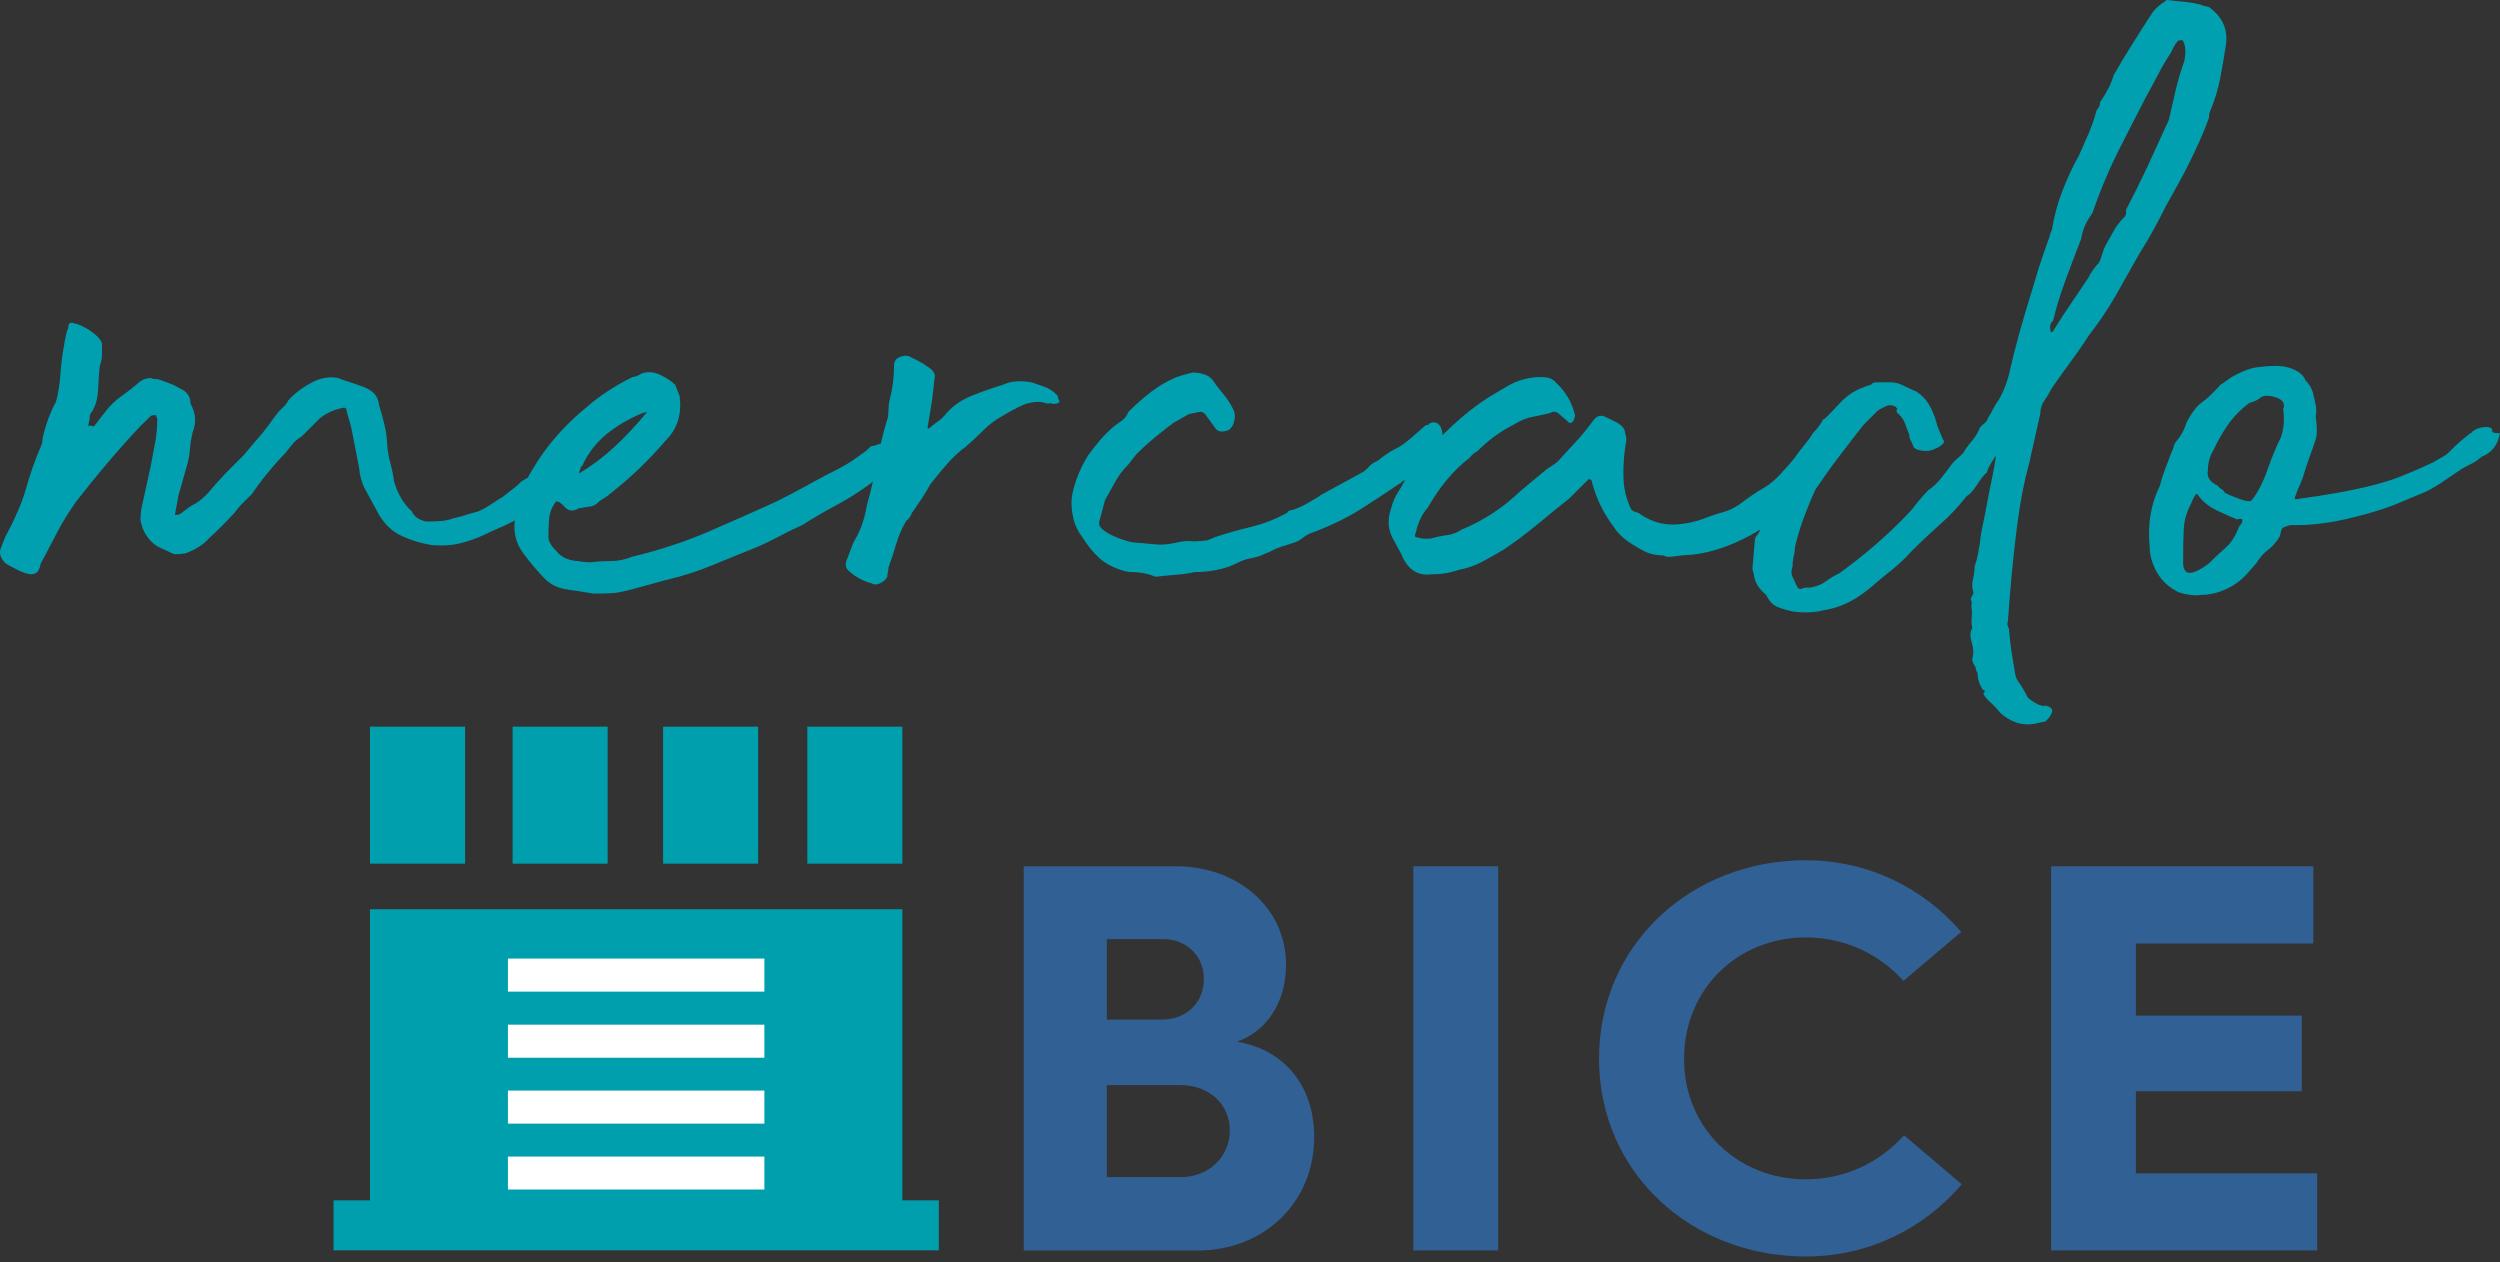
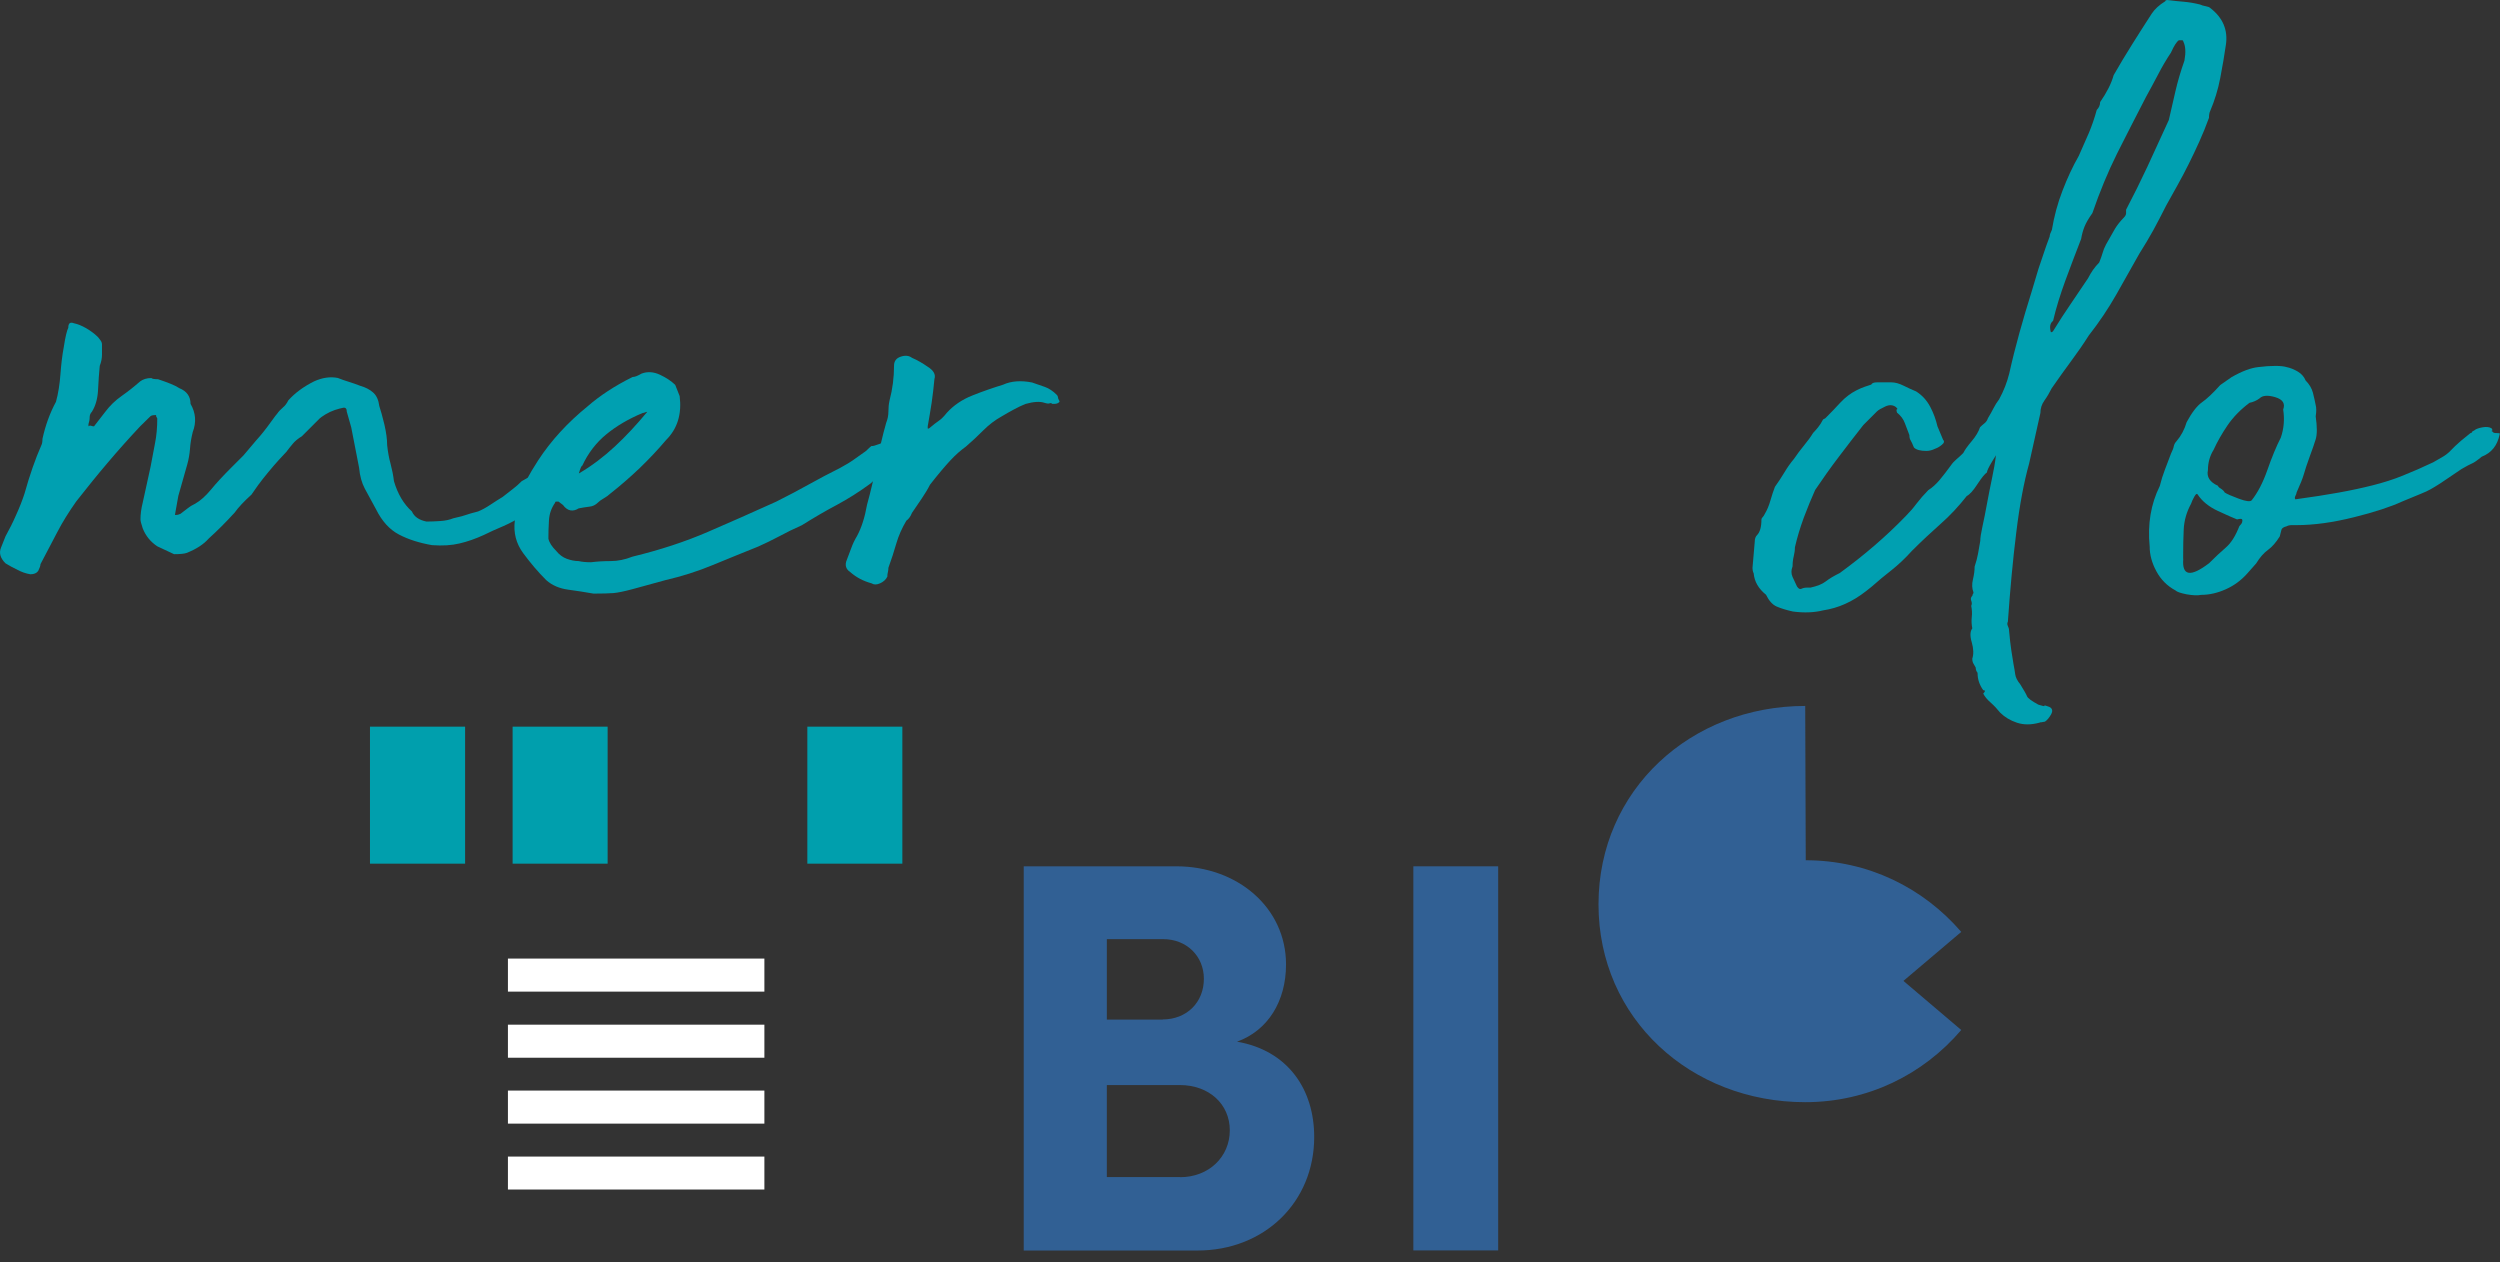
<svg xmlns="http://www.w3.org/2000/svg" fill="none" height="101" viewBox="0 0 200 101" width="200">
  <rect x="0" y="0" width="200" height="101" fill="#333333" stroke="none" />
  <clipPath id="a">
    <path d="m0 0h200v100.519h-200z" />
  </clipPath>
  <g clip-path="url(#a)">
    <g fill="#00a0b1">
      <path d="m8.426 32.939c.357-.476.791-.901 1.301-1.258.51-.357 1.003-.748 1.479-1.165.238-.178.536-.272.901-.272.059.06.238.094.536.094.357.119.689.238.986.357.298.119.536.238.714.357.595.238.901.663.901 1.258.417.714.476 1.471.178 2.245-.119.476-.196.927-.221 1.343-.034.417-.102.842-.221 1.258l-.714 2.517-.272 1.522h.093c.119 0 .238-.034.357-.093.238-.179.434-.332.587-.451.144-.119.34-.238.587-.357.417-.238.833-.612 1.258-1.122.417-.51.952-1.088 1.615-1.752l.986-.986.986-1.165c.059-.059.179-.196.357-.408.179-.213.357-.434.536-.672.178-.238.34-.459.493-.672.145-.213.255-.34.315-.408.119-.178.272-.34.451-.493.178-.145.332-.34.451-.587.536-.595 1.224-1.105 2.066-1.522.655-.298 1.284-.391 1.888-.272.298.119.595.221.901.315.298.094.595.196.901.315.417.119.765.298 1.029.536.272.238.434.604.493 1.08.119.357.255.85.408 1.48.144.629.221 1.182.221 1.658.059.536.145 1.029.272 1.48.119.451.213.91.272 1.394.298 1.02.774 1.828 1.437 2.423.179.417.57.689 1.165.808.357 0 .731-.017 1.122-.043.391-.025.731-.102 1.029-.221.536-.119.884-.213 1.029-.272.145-.059.459-.145.944-.272.298-.119.629-.298.986-.536.357-.238.689-.451.986-.629.298-.238.57-.451.808-.629.238-.178.476-.391.714-.629l.629-.357.451-.357.451-.451c.179-.06.34-.196.493-.4.144-.212.408-.468.765-.765.059-.059.196-.162.408-.315.213-.144.434-.281.672-.4.238-.119.493-.162.765-.136.272.034.493.221.672.587v.357c-.298.298-.493.536-.587.714-.093.178-.179.349-.272.493-.093.153-.213.298-.357.451-.153.153-.374.349-.672.587-.357.357-.663.646-.901.85-.238.213-.451.4-.629.587-.178.178-.408.357-.672.536-.272.178-.612.417-1.029.714-.536.357-1.097.655-1.658.901-.57.238-1.097.476-1.573.714-.655.298-1.301.527-1.93.672-.629.153-1.36.196-2.202.136-1.02-.178-1.905-.459-2.644-.85-.748-.391-1.36-1.063-1.837-2.024-.357-.655-.663-1.207-.901-1.658-.238-.451-.391-1.003-.451-1.658l-.629-3.231-.357-1.258c0-.238-.093-.34-.272-.315-.178.034-.408.093-.672.178-.272.094-.527.213-.765.357-.238.153-.391.255-.451.315-.238.238-.468.468-.672.672-.213.212-.468.468-.765.765-.298.179-.536.374-.714.587-.178.213-.357.434-.536.672-.119.119-.315.332-.587.629s-.553.629-.85.986-.57.706-.808 1.029c-.238.332-.417.587-.536.765-.595.536-1.046 1.02-1.343 1.437-.714.782-1.403 1.471-2.066 2.066-.417.476-1.02.867-1.794 1.165-.179.06-.51.094-.986.094l-1.343-.629c-.536-.357-.927-.833-1.165-1.437-.119-.357-.179-.595-.179-.714 0-.417.059-.867.179-1.343l.629-2.874c.119-.655.238-1.284.357-1.888.119-.595.178-1.258.178-1.973l-.093-.178v-.093c-.238 0-.391.034-.451.093-.119.119-.255.255-.408.4-.153.153-.281.281-.408.4-.901.961-1.769 1.93-2.602 2.917-.842.986-1.675 2.024-2.517 3.095-.595.842-1.105 1.658-1.522 2.466-.417.808-.867 1.658-1.343 2.559 0 .119-.06.298-.179.536-.119.178-.332.272-.629.272-.357-.059-.706-.179-1.029-.357-.349-.162-.663-.34-.961-.519-.417-.417-.536-.833-.357-1.258l.357-.901c.298-.536.587-1.105.85-1.709.272-.595.493-1.165.672-1.709.417-1.496.867-2.78 1.343-3.86.06-.111.094-.289.094-.527.238-1.08.595-2.066 1.08-2.959.179-.655.298-1.394.357-2.202.06-.808.145-1.539.272-2.202.119-.774.238-1.284.357-1.522 0-.357.145-.476.451-.357.298.059.629.196.986.4.357.212.655.434.901.672.06.059.136.153.221.272.094.119.136.238.136.357v.808c0 .298-.06.595-.179.901-.06.595-.102 1.241-.136 1.93-.034.689-.196 1.267-.493 1.743-.119.119-.179.272-.179.451 0 .179-.034.357-.094.536v.178c.06-.059.136-.076.221-.043.094.034.162.043.221.043z" />
      <path d="m47.47 47.487c-.663-.119-1.335-.221-2.024-.315-.689-.094-1.275-.34-1.752-.765-.655-.655-1.267-1.377-1.837-2.151-.57-.774-.791-1.641-.672-2.602 0-.119.017-.374.043-.765.034-.391.102-.638.221-.765l.179-.536c.298-.714.51-1.199.629-1.437.119-.238.391-.689.808-1.343 1.02-1.556 2.33-2.993 3.954-4.311.476-.417 1.02-.825 1.615-1.216.595-.391 1.258-.765 1.973-1.122.179 0 .417-.093.714-.272.476-.178.969-.144 1.479.094.51.238.91.51 1.216.808l.357.901c.179 1.437-.178 2.602-1.08 3.503-.663.782-1.36 1.522-2.109 2.245-.748.714-1.539 1.403-2.381 2.066-.119.119-.289.238-.493.357-.213.119-.374.238-.493.357-.179.178-.4.289-.672.315-.272.034-.553.076-.85.136-.476.298-.901.213-1.258-.272l-.357-.272h-.179c-.059 0-.093.034-.093.093-.298.417-.468.901-.493 1.437-.034.536-.043 1.02-.043 1.437.059.298.272.629.629.986.238.298.527.51.85.629.332.119.646.179.944.179.238.059.57.093.986.093.476-.059 1.003-.093 1.573-.093s1.148-.119 1.752-.357c2.211-.536 4.217-1.199 6.011-1.973 1.794-.774 3.622-1.581 5.476-2.423.952-.476 1.837-.944 2.644-1.395.808-.451 1.633-.884 2.466-1.301.536-.298.867-.493.986-.587.119-.093.476-.34 1.08-.765.298-.298.459-.434.493-.408.025.034.281-.043.765-.221.119-.119.162-.136.136-.043-.034.093-.017.221.043.4.059.238.136.527.221.85.094.332.017.587-.221.765-.417.417-.595.646-.536.672.059.034-.119.221-.536.587-.901.663-1.794 1.224-2.695 1.709-.901.476-1.828 1.02-2.78 1.616-.663.297-1.275.595-1.837.901-.57.298-1.122.57-1.658.808-1.199.476-2.406.978-3.639 1.48-1.224.51-2.5.91-3.818 1.216l-2.602.714c-.663.178-1.165.281-1.522.315-.357.025-.893.043-1.616.043zm-1.165-9.608c1.02-.595 1.973-1.318 2.874-2.151.901-.833 1.76-1.769 2.602-2.78-.059 0-.119.017-.179.043-.059.034-.119.043-.178.043-1.139.476-2.109 1.046-2.916 1.709-.808.663-1.454 1.496-1.93 2.517-.06-.009-.153.204-.272.621z" />
      <path d="m84.185 32.31c-.059-.059-.136-.076-.221-.043-.093.034-.221.017-.408-.043-.357-.119-.867-.094-1.522.093-.298.119-.612.272-.944.451-.332.179-.646.357-.944.536-.536.298-1.029.672-1.479 1.122-.451.451-.91.884-1.395 1.301-.417.298-.842.672-1.258 1.122-.417.451-.961 1.088-1.615 1.93-.178.357-.408.731-.672 1.122-.272.391-.527.765-.765 1.122-.119.298-.272.51-.451.629-.357.595-.629 1.216-.808 1.837-.179.629-.391 1.275-.629 1.93 0 .119-.017.238-.043.357-.034.119-.043.238-.043.357-.119.238-.315.417-.587.536-.272.119-.493.119-.672 0-.663-.179-1.224-.476-1.709-.901-.357-.238-.451-.57-.272-.986.119-.298.238-.612.357-.944.119-.332.272-.646.451-.944.357-.655.629-1.496.808-2.517.298-1.08.553-2.168.765-3.273.212-1.105.459-2.202.765-3.273.119-.298.179-.595.179-.901 0-.298.025-.595.093-.901.238-.901.357-1.828.357-2.78 0-.357.179-.595.536-.714s.655-.093.901.093c.417.179.833.417 1.258.714.476.298.655.629.536.986-.059.663-.136 1.284-.221 1.888-.094.604-.196 1.224-.315 1.887v.179h.093c.357-.298.629-.51.808-.629.179-.119.391-.332.629-.629.536-.595 1.224-1.063 2.066-1.394.833-.332 1.649-.612 2.423-.85.655-.298 1.437-.357 2.33-.179.357.119.706.238 1.029.357.332.119.646.332.944.629.059.059.093.119.093.178s.025.153.094.272c.059.059.043.119-.043.179-.094.068-.204.093-.323.093z" />
-       <path d="m92.441 46.136c-.298-.119-.595-.213-.901-.272-.298-.06-.595-.094-.901-.094-.178 0-.349-.017-.493-.043-.153-.034-.315-.076-.493-.136-.714-.238-1.301-.57-1.752-.986-.451-.417-.884-.952-1.301-1.615-.357-.476-.595-.952-.714-1.437-.178-.774-.212-1.462-.093-2.066.119-.536.281-1.063.493-1.573.213-.51.459-1.003.765-1.48.298-.417.612-.825.944-1.207.332-.391.706-.765 1.122-1.122.179-.119.391-.272.629-.451.238-.178.417-.417.536-.714.595-.595 1.216-1.139 1.837-1.615.629-.476 1.301-.867 2.024-1.165.357-.119.774-.238 1.258-.357.357 0 .706.059 1.029.179.332.119.612.391.85.808.238.298.476.595.714.901.238.298.451.629.629.986.179.298.213.663.094 1.08-.119.417-.332.663-.629.714-.417.119-.714.034-.901-.272l-.714-.986c-.119-.179-.272-.272-.451-.272l-.901.179-1.258.714c-.476.357-.969.748-1.479 1.165-.51.417-1.003.867-1.48 1.343l-.629.808c-.417.417-.765.867-1.029 1.343-.272.476-.553.986-.85 1.522l-.451 1.709c-.06.238.043.468.315.672.272.212.553.374.85.493.238.119.553.238.944.357.391.119.731.179 1.029.179.655.059 1.165.102 1.522.136.357.034.833-.017 1.437-.136.476-.119.867-.162 1.165-.136.297.034.689.017 1.165-.043.119 0 .255-.025.408-.093.145-.059.281-.119.408-.178.901-.298 1.837-.57 2.831-.808.986-.238 1.93-.595 2.831-1.08.06 0 .119-.043.179-.136.059-.093.153-.136.272-.136.298-.059.714-.238 1.258-.536.536-.298.927-.536 1.165-.714l3.138-1.709c.238-.119.45-.281.629-.493s.417-.374.714-.493c.595-.476 1.089-.808 1.48-.986.391-.178.909-.57 1.573-1.165l.714-.629c.059-.06.119-.094.178-.094.119 0 .179-.025.179-.093.179-.119.357-.144.536-.093.357.119.535.51.535 1.165 0 .06.017.153.043.272.025.119-.017.213-.136.272-.119.357-.451.765-.987 1.216-.535.451-.96.765-1.258.944-.178.178-.298.332-.357.451-.06.059-.213.179-.451.357-.059 0-.102.034-.136.094s-.076.093-.136.093c-.961.663-2.006 1.343-3.137 2.066-1.14.714-2.517 1.377-4.133 1.973-.119.059-.238.136-.357.221-.119.094-.272.196-.45.315-.238.119-.527.221-.851.315-.331.094-.646.196-.943.315-.357.179-.715.349-1.08.493-.357.153-.714.255-1.08.315-.297.059-.57.153-.808.272-.238.119-.51.238-.808.357-.842.298-1.768.451-2.78.451-.536.119-1.08.196-1.615.221-.51.051-1.012.093-1.496.153z" />
-       <path d="m133.109 44.435c-.535 0-1.02-.093-1.437-.272-.476-.238-.96-.527-1.436-.85-.477-.332-.868-.731-1.165-1.207-.783-1.02-1.344-2.185-1.709-3.503 0-.179-.094-.272-.272-.272l-1.522 1.522c-.902.714-1.778 1.437-2.645 2.151-.867.714-1.751 1.377-2.644 1.973-.595.357-1.182.689-1.752.986-.569.298-1.182.51-1.836.629-.663.238-1.403.357-2.245.357-1.08.119-1.854-.417-2.338-1.615l-.723-1.335c-.357-.714-.391-1.496-.093-2.338.119-.476.314-.927.586-1.343s.493-.833.672-1.258l.986-1.258c.834-.952 1.718-1.871 2.645-2.738.926-.867 1.896-1.633 2.916-2.287l1.522-.901c.833-.476 1.735-.714 2.695-.714.536 0 .927.153 1.165.451.774.714 1.284 1.59 1.522 2.602 0 .119-.059.298-.178.536-.179.119-.298.119-.357 0l-.63-.536c-.297-.298-.569-.357-.807-.179-.477.119-.961.221-1.437.315-.477.094-.961.281-1.437.587-1.08.536-2.067 1.258-2.959 2.151-.238.119-.451.298-.629.536-1.259.961-2.364 2.279-3.325 3.954-.476.536-.808 1.224-.986 2.066-.119.238-.06.357.178.357.179.059.357.093.536.093h.451c.416-.119.85-.213 1.3-.272.451-.059.851-.213 1.208-.451 1.734-.714 3.29-1.735 4.668-3.053l2.151-1.794c.179-.119.34-.221.493-.315.145-.093.281-.196.408-.315.476-.536.944-1.046 1.395-1.522.45-.476.909-1.046 1.394-1.709.298-.417.655-.51 1.08-.272.238.119.51.255.808.4.297.153.51.349.629.587.059.238.102.434.136.587.034.153.017.349-.043.587-.059.357-.102.748-.136 1.165s-.042.842-.042 1.258c0 1.02.212 1.947.629 2.78.119.119.255.196.4.221.144.034.28.102.408.221.833.536 1.709.791 2.602.765.901-.025 1.794-.221 2.695-.587.476-.179.901-.315 1.258-.408.358-.093.774-.281 1.259-.587.774-.595 1.437-1.046 1.972-1.343.536-.298 1.14-.833 1.795-1.615.178-.178.51-.553.986-1.122.476-.57.774-.969.901-1.207l.272-.179c0-.059.136-.093.408-.093s.4.034.4.093l.357.536c.179.417.043.969-.408 1.658s-.791 1.182-1.029 1.48c-1.258 1.794-2.831 3.205-4.71 4.217-1.888 1.02-3.665 1.556-5.34 1.615-.119 0-.391.034-.808.093-.425.068-.689.043-.808-.076z" />
      <path d="m158.056 53.405c-.059-.119-.119-.221-.178-.315-.06-.093-.094-.221-.094-.4.119-.357.102-.791-.042-1.301-.153-.51-.136-.884.042-1.122-.059-.298-.076-.595-.042-.901.034-.298.017-.595-.043-.901.06-.119.06-.255 0-.408-.059-.144-.034-.281.094-.4 0-.059.017-.102.042-.136.034-.034.043-.076.043-.136-.119-.298-.136-.646-.043-1.029.094-.391.136-.731.136-1.029.119-.357.213-.706.272-1.029.06-.332.119-.672.179-1.029 0-.238.059-.629.178-1.165.119-.536.238-1.139.357-1.794.12-.655.256-1.335.4-2.024.145-.689.255-1.301.315-1.837.059-.119-.043.043-.315.493-.272.451-.4.731-.4.85-.178.119-.433.434-.765.944-.331.51-.612.825-.85.944-.663.842-1.36 1.59-2.109 2.245-.748.663-1.513 1.377-2.287 2.151-.536.595-1.08 1.105-1.615 1.53-.536.417-1.08.867-1.616 1.343l-.451.357c-1.079.842-2.21 1.343-3.409 1.522-.714.178-1.522.213-2.423.093-.536-.119-.97-.255-1.301-.4-.332-.145-.613-.459-.851-.944-.595-.476-.926-1.046-.986-1.709-.059-.119-.093-.272-.093-.451l.178-2.066c0-.238.06-.417.179-.536.238-.238.357-.655.357-1.258 0-.059.034-.119.093-.179.06-.059.119-.144.179-.272.178-.298.331-.655.451-1.08.119-.417.238-.774.357-1.08.297-.417.552-.808.765-1.165.212-.357.459-.714.765-1.08.238-.357.51-.714.808-1.08.297-.357.536-.689.714-.986.119-.119.255-.272.4-.451.144-.179.28-.391.399-.629l.179-.093c.417-.417.825-.842 1.207-1.258.391-.417.825-.748 1.301-.986.238-.119.451-.212.629-.272.179-.06.357-.119.536-.179.06-.119.213-.179.451-.179h1.165c.297 0 .629.094.986.272.357.179.689.332.986.451.476.298.85.706 1.123 1.216.272.51.459 1.029.586 1.573l.451 1.08c.119.119.093.255-.094.4-.178.153-.357.255-.535.315-.238.119-.476.179-.715.179-.476 0-.807-.094-.986-.272-.119-.298-.212-.493-.272-.587-.059-.093-.093-.221-.093-.408-.12-.298-.239-.612-.358-.944s-.331-.612-.629-.85c-.059-.178-.059-.272 0-.272.06 0 .034-.059-.093-.178-.238-.179-.527-.196-.851-.043-.331.153-.552.281-.671.4l-1.08 1.08c-.663.842-1.318 1.692-1.973 2.559-.663.867-1.284 1.752-1.887 2.644-.298.663-.596 1.394-.902 2.202-.297.808-.535 1.599-.714 2.381 0 .238-.034.476-.093.714-.06.238-.094.51-.094.808-.119.298-.119.587 0 .85.119.272.238.527.357.765.119.178.238.238.357.178.119-.059.272-.093.451-.093h.272c.536-.119.944-.281 1.216-.493.272-.213.638-.434 1.122-.672 1.973-1.437 3.741-2.959 5.297-4.574.298-.298.587-.629.851-.986.272-.357.586-.714.944-1.08.297-.179.595-.451.901-.808.297-.357.595-.748.901-1.165.119-.178.272-.34.451-.493.178-.153.357-.315.535-.493.119-.238.34-.553.672-.944.332-.391.553-.765.672-1.122.119-.119.238-.221.357-.315s.212-.221.272-.4c.179-.298.332-.57.451-.808s.272-.476.45-.714c.357-.655.629-1.343.808-2.066.238-1.08.51-2.151.808-3.231.297-1.08.629-2.185.986-3.325l.536-1.794c.119-.357.255-.765.408-1.207.144-.451.315-.91.493-1.394 0-.119.06-.298.179-.536.178-1.08.459-2.126.85-3.138.391-1.02.825-1.947 1.301-2.78.297-.655.569-1.275.808-1.837.238-.57.45-1.182.629-1.837.178-.179.272-.391.272-.629.536-.774.901-1.496 1.08-2.151.476-.833.969-1.658 1.479-2.466.51-.808 1.029-1.633 1.573-2.466.238-.357.595-.689 1.08-.986 0-.06.06-.094.179-.094.476.06.909.102 1.3.136.392.034.825.102 1.301.221.119.06.272.102.451.136.179.034.298.077.357.136 1.02.782 1.437 1.769 1.259 2.959-.12.842-.273 1.718-.451 2.653-.179.927-.451 1.811-.808 2.644-.059.119-.093.298-.093.536-.238.663-.494 1.284-.766 1.888s-.552 1.199-.85 1.794c-.298.595-.595 1.165-.901 1.709-.298.536-.595 1.08-.901 1.615-.358.714-.706 1.377-1.029 1.973-.332.604-.706 1.224-1.123 1.888-.603 1.08-1.216 2.168-1.845 3.273-.629 1.105-1.36 2.202-2.202 3.274-.417.663-.884 1.335-1.394 2.024-.511.689-1.029 1.42-1.573 2.202-.179.357-.375.689-.587.986-.213.298-.315.629-.315.986l-.901 4.039c-.417 1.496-.765 3.333-1.029 5.518-.272 2.185-.493 4.566-.671 7.134-.06.119-.06.238 0 .357.059.119.093.238.093.357.06.663.119 1.182.179 1.573.059.391.119.765.178 1.122.06.297.102.57.136.808s.162.51.408.808c.298.476.476.791.536.944.06.153.357.374.901.672.357.119.527.153.493.093s.102-.025.4.093c.238.119.281.315.136.587-.153.272-.314.468-.493.587-.298.059-.408.076-.315.043.094-.034.043-.017-.136.043-.663.179-1.258.179-1.794 0-.535-.178-.986-.451-1.343-.808-.238-.298-.493-.57-.765-.808-.273-.238-.468-.476-.587-.714.178-.179.178-.272 0-.272-.298-.417-.451-.867-.451-1.343 0-.059-.034-.119-.093-.179-.026-.076-.06-.162-.06-.289zm6.199-26.928c.476-.774.943-1.496 1.394-2.151s.91-1.343 1.395-2.066c.119-.238.255-.459.399-.672.145-.213.315-.4.493-.587.119-.298.213-.553.272-.765.06-.213.145-.434.272-.672.298-.536.536-.952.715-1.258.178-.298.416-.595.714-.901.119-.119.178-.238.178-.357 0-.119 0-.213 0-.272.596-1.139 1.165-2.287 1.71-3.452.535-1.165 1.105-2.406 1.709-3.724.178-.774.357-1.556.535-2.33.179-.774.417-1.581.714-2.423.119-.655.094-1.165-.093-1.53 0-.06-.034-.094-.094-.094h-.263c-.179.119-.391.451-.629.986-.357.536-.706 1.122-1.029 1.752-.332.629-.646 1.216-.944 1.752-.842 1.616-1.616 3.146-2.338 4.574-.714 1.437-1.378 3.027-1.973 4.761-.297.417-.51.782-.629 1.08s-.213.629-.272.986c-.417 1.08-.842 2.185-1.259 3.325-.416 1.139-.748 2.211-.986 3.231-.238.179-.297.476-.178.901h.093z" />
      <path d="m185.256 33.305c.119.842.119 1.454 0 1.837-.119.391-.272.825-.45 1.301-.238.663-.408 1.156-.493 1.479-.094.332-.29.825-.587 1.48 0 .059-.034.153-.094.272-.059.119-.059.213 0 .272 1.318-.179 2.466-.357 3.452-.536.987-.178 1.896-.374 2.738-.587.834-.212 1.633-.459 2.381-.765.748-.298 1.573-.655 2.466-1.08.416-.238.706-.408.85-.493.145-.093.281-.196.408-.315.119-.119.281-.281.493-.493.213-.212.613-.553 1.216-1.029.06 0 .102-.025.136-.093.026-.059.077-.093.136-.093.119-.119.34-.213.672-.272.332-.06.587-.034.765.093.06.119.06.179 0 .179-.059 0-.034.034.094.093 0 .059.102.093.314.093.213 0 .281.034.221.093-.178.901-.663 1.496-1.436 1.794-.358.298-.613.476-.766.536s-.433.212-.85.451c-.782.536-1.335.91-1.658 1.122-.332.212-.595.374-.808.493-.212.119-.467.238-.765.357-.298.119-.808.332-1.522.629-.901.417-2.185.842-3.86 1.258-1.675.417-3.206.629-4.575.629-.119 0-.255 0-.408 0s-.289.034-.399.094c-.238.059-.375.153-.409.272-.034.119-.076.298-.136.536-.297.476-.612.842-.943 1.08-.332.238-.647.595-.944 1.08l-.714.808c-.477.536-1.046.961-1.709 1.258-.664.298-1.318.451-1.973.451-.298.059-.689.043-1.165-.043-.476-.094-.782-.196-.901-.315-.663-.357-1.165-.867-1.522-1.53-.357-.655-.536-1.318-.536-1.973-.178-1.794.094-3.41.808-4.847.119-.476.255-.91.408-1.301.145-.391.315-.825.493-1.301.119-.238.196-.434.221-.587.034-.144.102-.281.221-.4.357-.417.63-.927.808-1.522.417-.774.825-1.301 1.207-1.573.392-.272.885-.731 1.48-1.394l.901-.629c.833-.476 1.556-.748 2.151-.808.477-.059.927-.093 1.344-.093.416 0 .714.034.901.093.298.06.595.179.901.357.298.178.511.417.63.714.297.298.493.629.586.986.094.357.162.689.221.986.06.23.06.527 0 .893zm-10.594 11.394c-.119 1.377.57 1.496 2.066.357.476-.476.927-.901 1.344-1.258.416-.357.773-.927 1.079-1.709.119-.119.196-.221.221-.315.026-.094.026-.162 0-.221-.034-.059-.17-.059-.408 0-.297-.119-.807-.34-1.522-.672-.714-.332-1.258-.765-1.615-1.301-.06-.119-.153-.077-.272.136s-.213.4-.272.587c-.357.655-.553 1.343-.587 2.066-.034.714-.043 1.403-.043 2.066v.264zm7.993-11.938c.178-.476-.035-.808-.63-.986-.603-.179-1.02-.144-1.258.093-.238.179-.51.298-.808.357-.714.536-1.301 1.139-1.751 1.794-.451.663-.825 1.318-1.123 1.973-.297.476-.45 1.02-.45 1.615-.119.536.144.961.807 1.258 0 .06.077.136.221.221.145.093.256.196.315.315.179.119.553.281 1.122.493.57.212.91.255 1.029.136.476-.595.901-1.403 1.259-2.423.357-1.02.714-1.888 1.079-2.602.247-.714.307-1.462.188-2.245z" />
    </g>
    <path d="m81.898 69.305h12.21c4.889 0 8.774 3.308 8.774 7.848 0 2.959-1.454 5.289-3.919 6.181 4.055.706 6.173 3.792 6.173 7.627 0 5.204-3.971 9.081-9.345 9.081h-13.893zm11.104 12.252c1.939 0 3.308-1.369 3.308-3.256 0-1.803-1.369-3.171-3.265-3.171h-4.498v6.436h4.455zm1.411 12.618c2.296 0 3.971-1.633 3.971-3.75 0-2.075-1.633-3.622-4.013-3.622h-5.824v7.363h5.867z" fill="#316094" />
    <path d="m119.854 69.305h-6.786v30.729h6.786z" fill="#316094" />
-     <path d="m144.46 68.821c4.983 0 9.396 2.202 12.44 5.731l-4.626 3.92c-1.938-2.16-4.719-3.478-7.805-3.478-5.467 0-9.744 4.141-9.744 9.702 0 5.561 4.277 9.65 9.744 9.65 3.086 0 5.909-1.326 7.848-3.529l4.625 3.928c-3.044 3.571-7.49 5.774-12.482 5.774-9.123 0-16.537-6.658-16.537-15.824 0-9.174 7.406-15.874 16.537-15.874z" fill="#316094" />
-     <path d="m164.085 69.305h20.984v6.173h-14.199v5.773h13.272v6.045h-13.272v6.573h14.505v6.164h-21.29z" fill="#316094" />
+     <path d="m144.46 68.821c4.983 0 9.396 2.202 12.44 5.731l-4.626 3.92l4.625 3.928c-3.044 3.571-7.49 5.774-12.482 5.774-9.123 0-16.537-6.658-16.537-15.824 0-9.174 7.406-15.874 16.537-15.874z" fill="#316094" />
    <path d="m37.208 58.133h-7.61v10.96h7.61z" fill="#009fad" />
    <path d="m48.61 58.133h-7.601v10.96h7.601z" fill="#009fad" />
-     <path d="m60.65 58.133h-7.601v10.96h7.601z" fill="#009fad" />
    <path d="m72.188 58.133h-7.601v10.96h7.601z" fill="#009fad" />
-     <path d="m72.188 96.029v-23.289h-42.59v23.289h-2.916v3.997h2.916 42.59 2.916v-3.997z" fill="#009fad" />
    <path d="m61.151 76.686h-20.517v2.644h20.517z" fill="#fff" />
    <path d="m61.151 81.974h-20.517v2.644h20.517z" fill="#fff" />
    <path d="m61.151 87.246h-20.517v2.644h20.517z" fill="#fff" />
    <path d="m61.151 92.526h-20.517v2.636h20.517z" fill="#fff" />
  </g>
</svg>